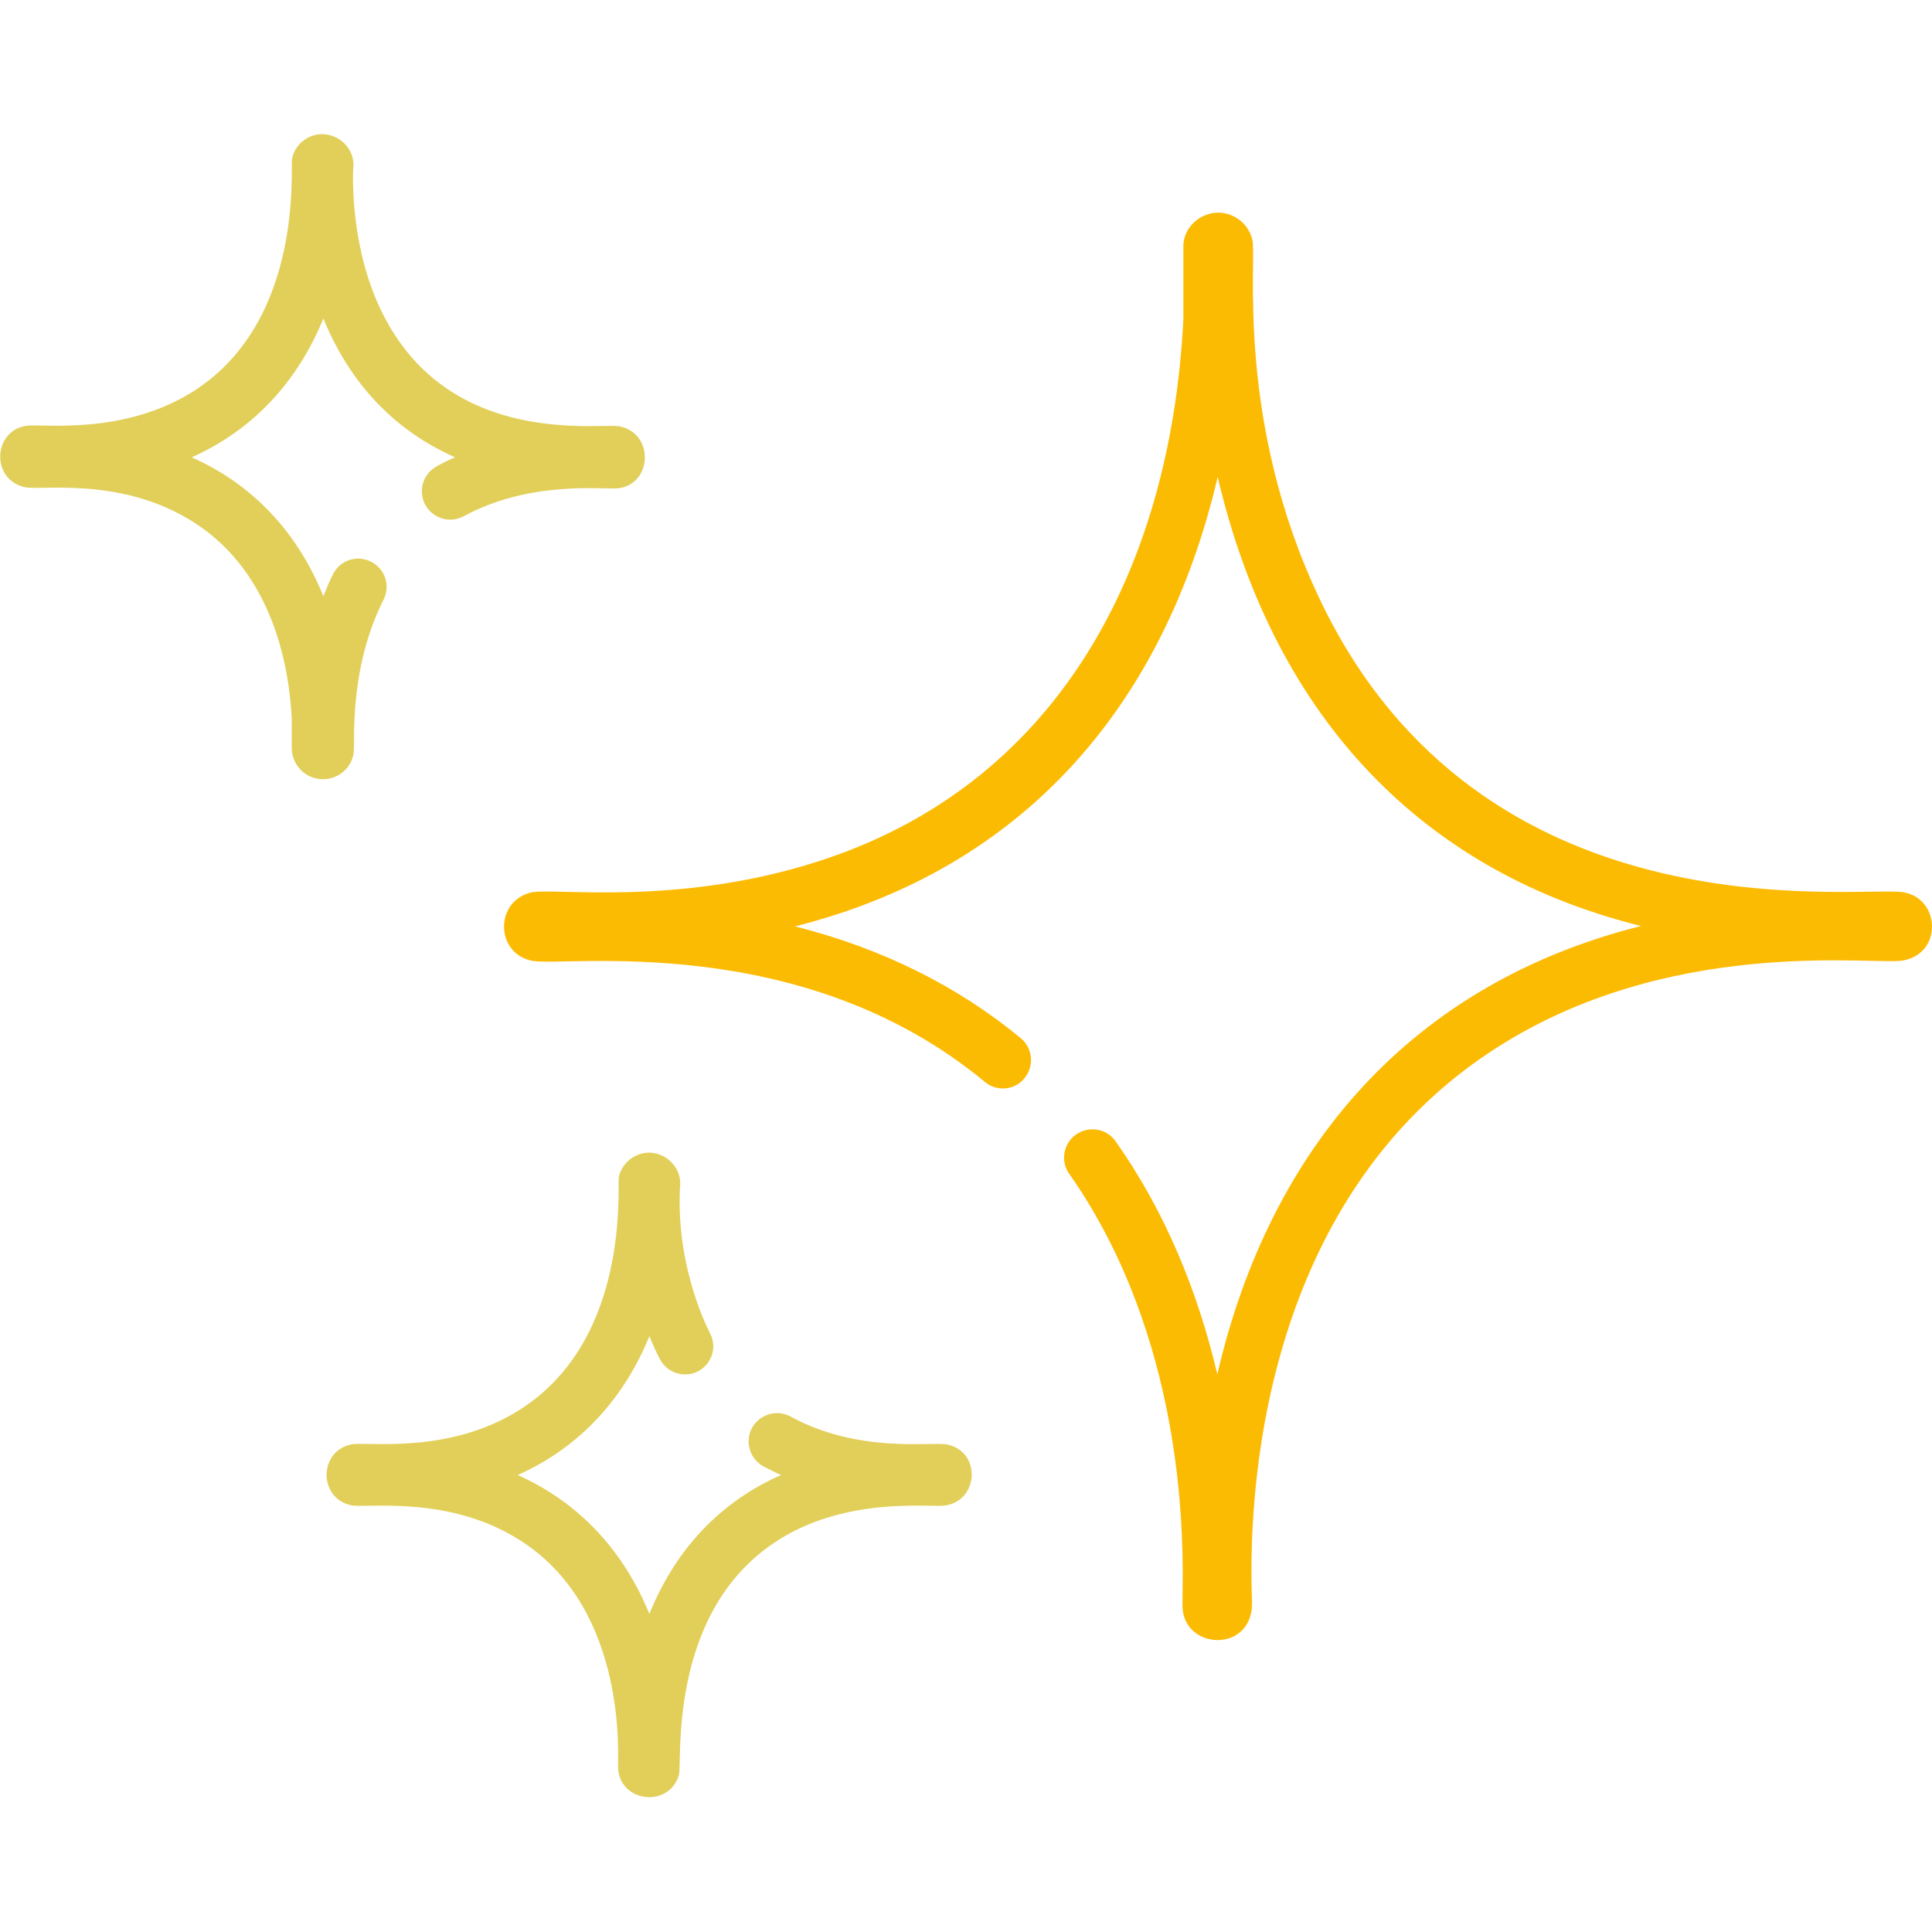
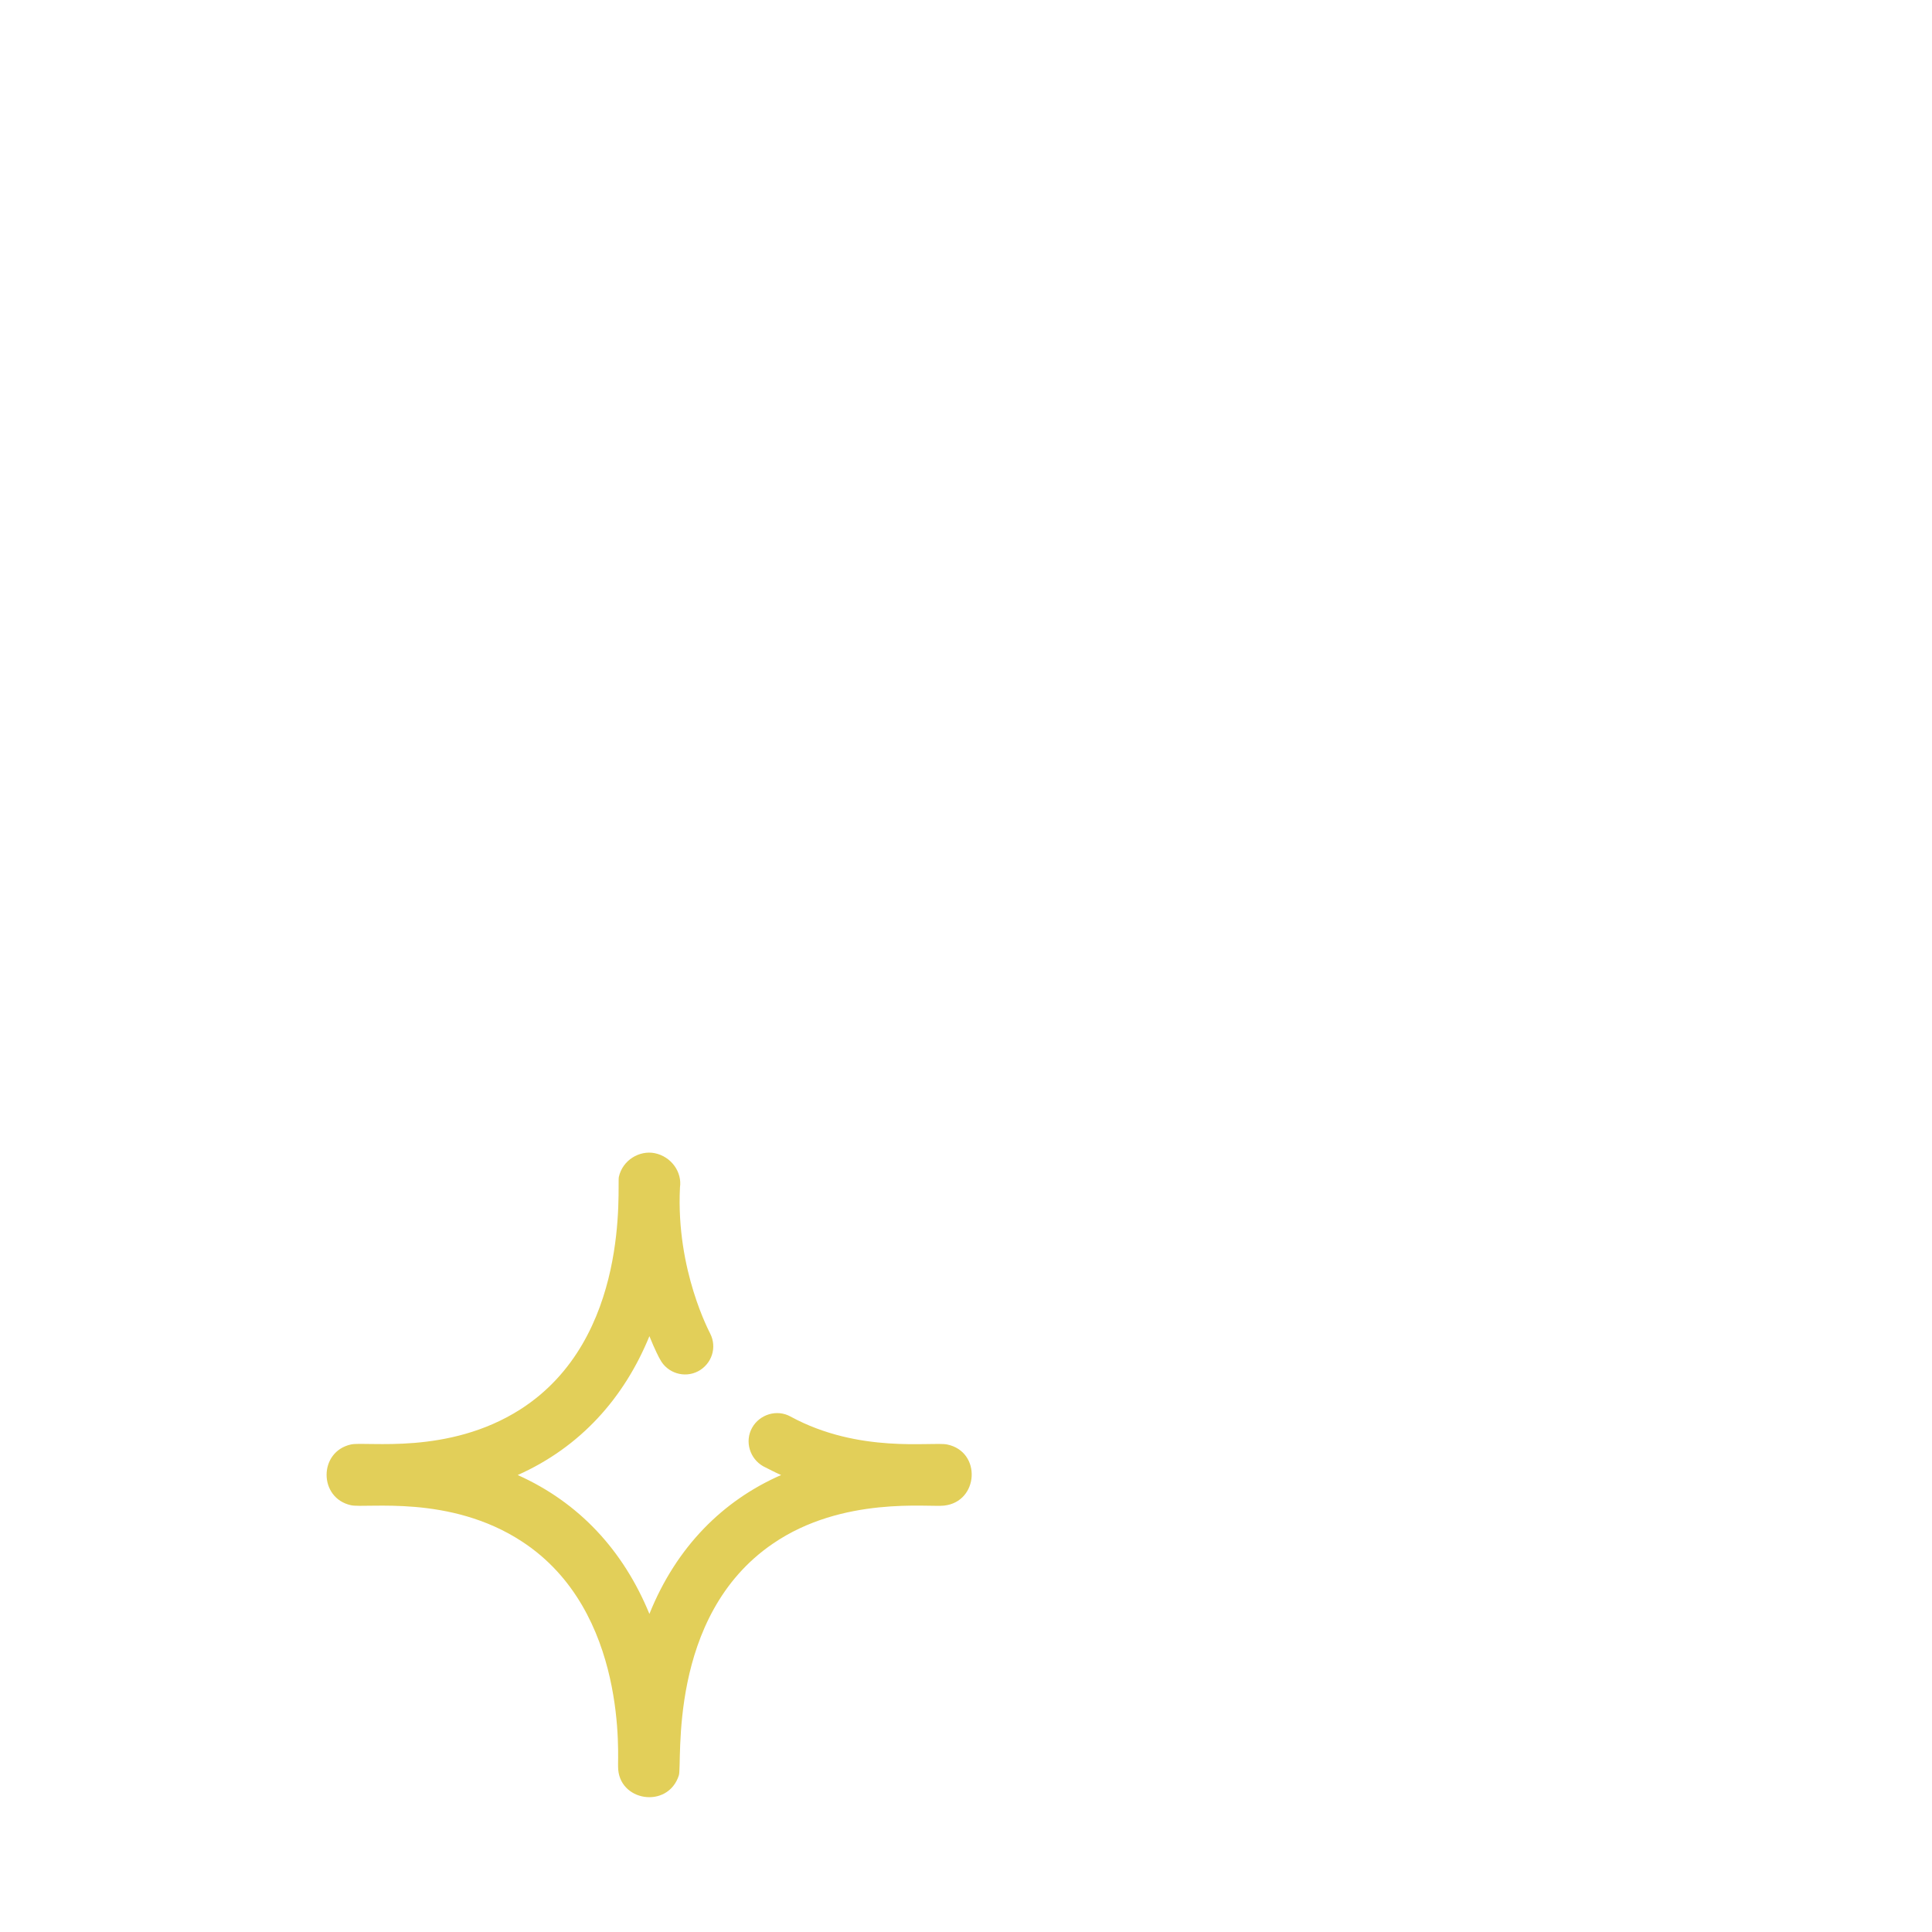
<svg xmlns="http://www.w3.org/2000/svg" data-bbox="0.062 35.552 511.939 440.722" viewBox="0 0 512 512" data-type="color">
  <g>
    <path d="M251 382.8c-4.1-.8-23.3 2.5-41.5-7.4-3.6-2-8.2-.6-10.2 3s-.6 8.2 3 10.2c1.6.8 3.1 1.6 4.7 2.3-15.3 6.7-27.7 18.9-34.9 36.8-6.9-16.8-18.6-29.5-34.9-36.8 16.6-7.4 28.2-20.4 34.9-36.8 1.4 3.5 2.7 6 2.8 6.1 1.9 3.7 6.5 5.1 10.1 3.2 3.6-1.9 5.1-6.3 3.2-10 0-.1-9.1-16.7-8-38.7.6-4.1-2.3-8.2-6.7-9.1-4-.8-8.5 1.8-9.5 6.3-.5 2.3 3.3 42.8-26.1 61.6-19.1 12.2-40.9 8.4-44.9 9.3-8.6 1.9-8.6 14.2 0 16.1 4 .9 26.2-2.9 45.3 9.6 28.4 18.5 25.3 58 25.5 59.7 0 9.2 13.2 11.3 16.1 2.3 1-3.1-3.2-42.2 24.9-61.4 18.5-12.7 41.4-9.6 45.4-10.1 9.2-1 10-14.3.8-16.2z" fill="#e2cf59" data-color="1" />
-     <path d="M504 236.4c-13.7-1.5-111.5 12.2-154.2-77.5-22.5-47.2-16.7-90-17.9-95.3-1.1-4.8-5.7-7.7-10-7.2-5 .6-8.3 4.7-8.3 8.8v19.5c-3.4 66.9-33.8 123.9-97.8 143.9-36.9 11.6-69 6.6-75 7.9-9.6 2.2-9.7 16 .1 18.1 8.4 1.8 71.3-8.4 120.2 32.2 3.2 2.6 8 2.1 10.5-1.2 2.5-3.2 2.1-7.7-1-10.4-16.8-13.9-36.9-23.9-59.9-29.7 60.6-15.3 97.8-58.5 112-119.1 14.1 60.2 51 103.8 112.2 119-60.6 15.2-98.3 58.4-112.3 118.8-5.2-22.1-13.9-43.3-27-61.8-2.4-3.4-7.1-4.1-10.5-1.7-3.3 2.4-4.1 7-1.8 10.3 4.6 6.5 8.7 13.6 12.3 21.1 21.2 44.5 17.4 89.8 17.8 94.2.8 11.2 19 11.7 18.4-2.1-1-24.9.9-109.1 69-149.1 45.9-27 97-19.1 103.8-20.6 10.5-2.2 9.4-16.9-.6-18.1z" fill="#fcbb03" data-color="2" />
-     <path d="M164.3 113c-5.1-1.1-45.1 6-63-30.1-8.4-16.9-7.8-35.8-7.7-38.1.6-4.1-2.2-8.2-6.7-9.1-4-.8-8.5 1.7-9.5 6.3-.5 2.3 3.3 42.8-26 61.6-18.5 11.8-40 8.7-44.1 9.2-9.1 1-9.9 14.2-.8 16.3 4.4 1 26-3 45.3 9.6 20.5 13.4 24.8 37.9 25.5 51.5.1 7.8-.2 8.7.4 10.5 1.1 3.5 4.3 5.8 7.9 5.8 4.1 0 7.5-3 8.1-6.8.5-2.6-1.5-22.1 8-40.9 1.8-3.7.3-8.2-3.5-10-3.7-1.8-8.1-.3-9.9 3.3-1 1.9-1.8 3.9-2.6 5.9-6.8-16.8-18.6-29.6-34.9-36.8 16.6-7.4 28.2-20.4 34.9-36.8 6.7 16.5 18.2 29.4 34.9 36.8-1.7.7-3.3 1.5-4.9 2.4-3.6 2-5 6.5-3 10.2 2 3.6 6.5 5 10.2 3 17.7-9.6 37-7 41-7.4 8.9-1.1 9.6-14.4.4-16.4z" fill="#e2cf59" data-color="1" />
+     <path d="M164.3 113z" fill="#e2cf59" data-color="1" />
  </g>
</svg>